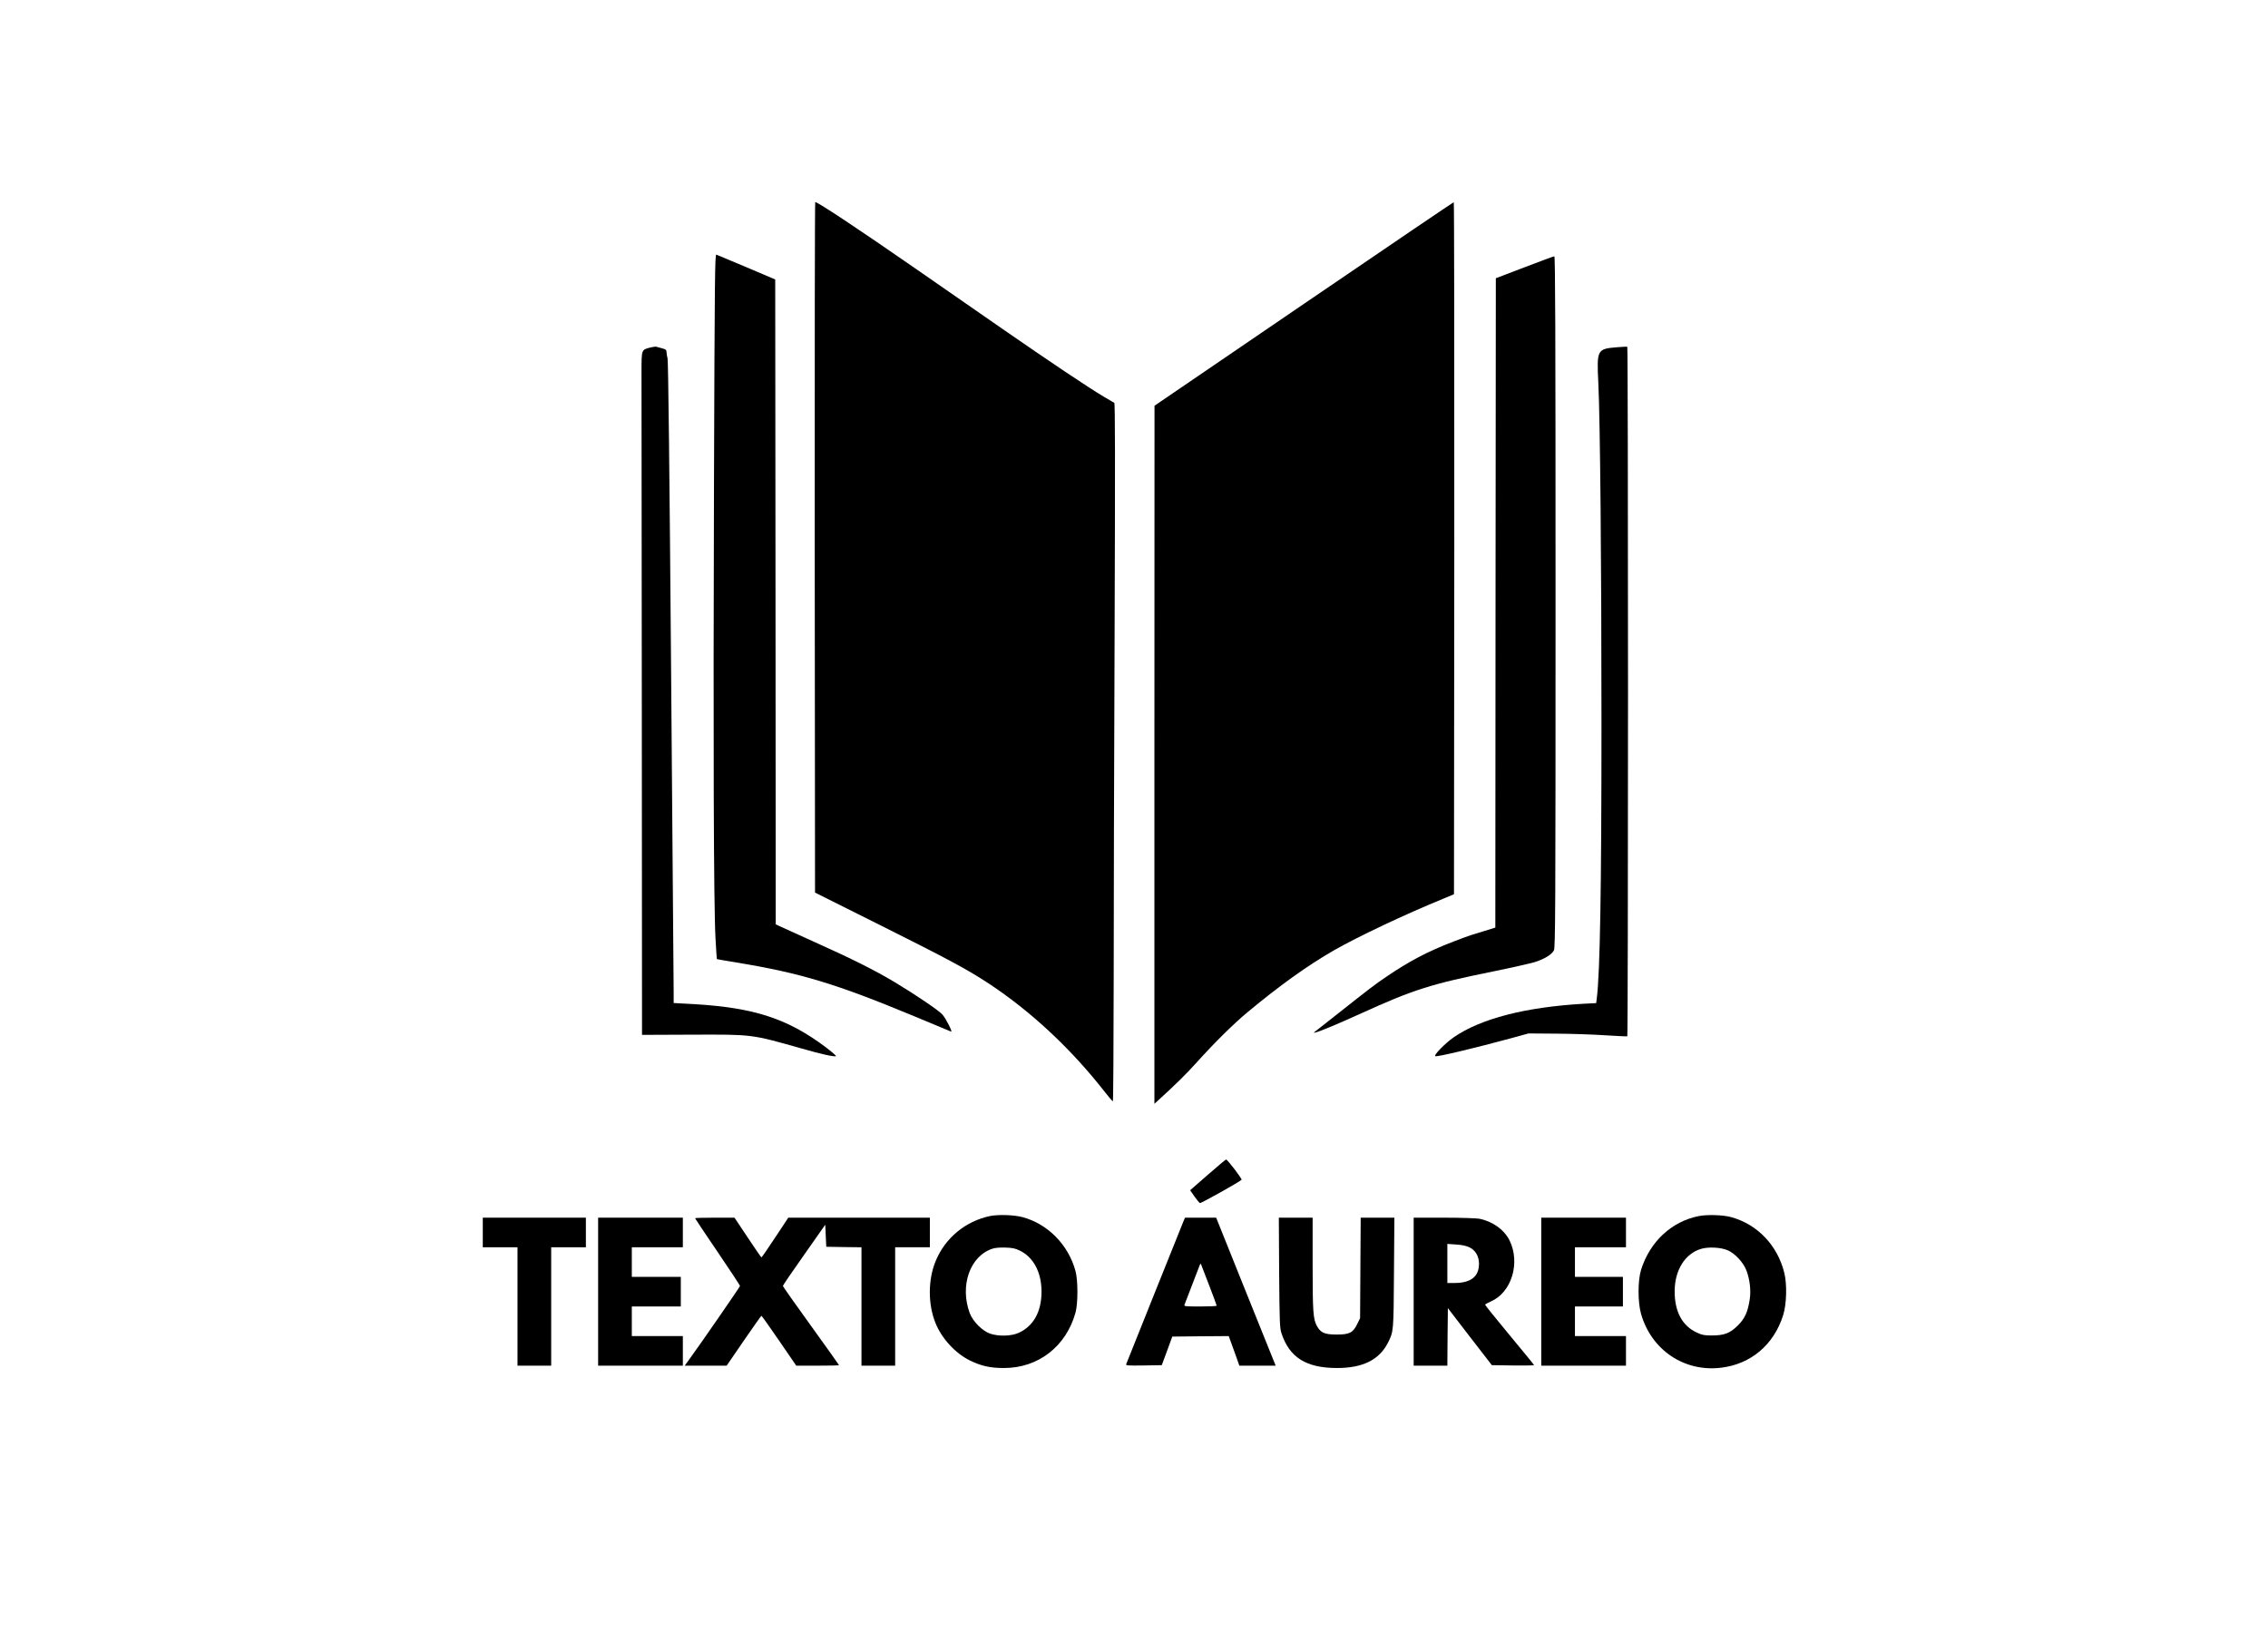
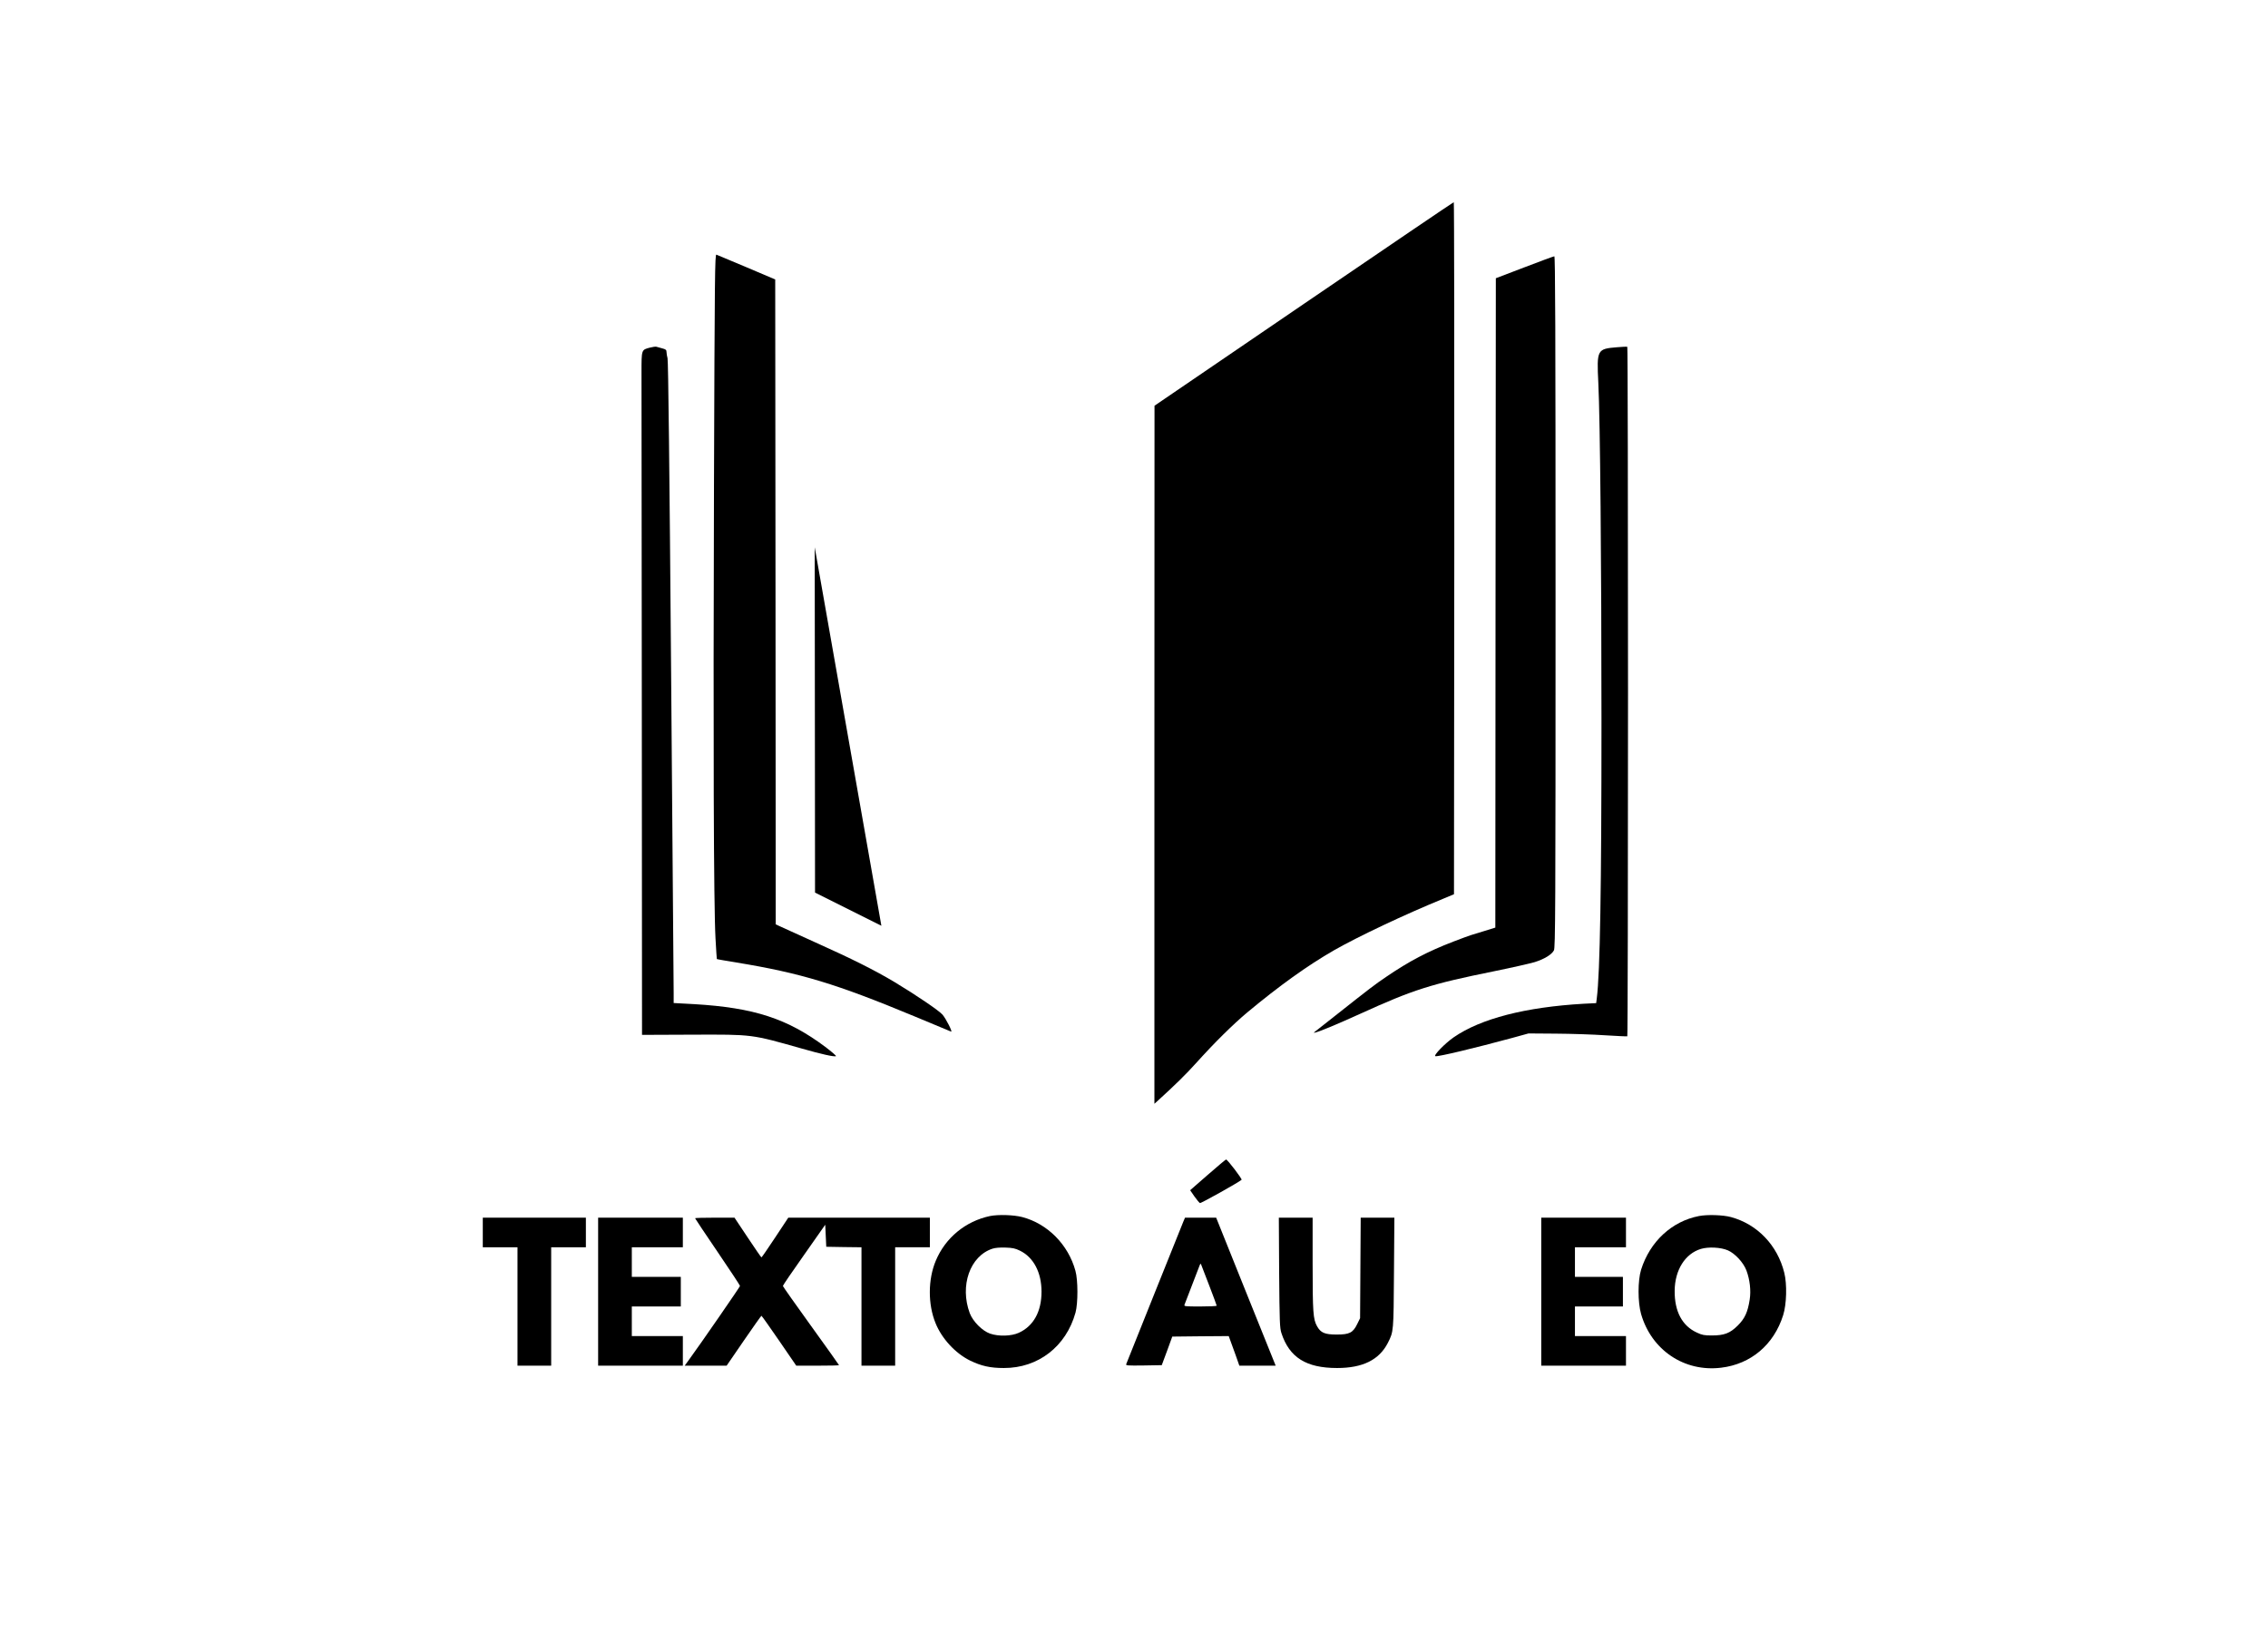
<svg xmlns="http://www.w3.org/2000/svg" data-bbox="473 198 1276.914 1142.566" viewBox="0 0 2222 1609" height="2145.333" width="2962.667" data-type="shape">
  <g>
-     <path d="m798.2 536.2.3 338.3 65 32.5c65.4 32.7 84 42.7 104.9 56.4 41.6 27.4 80.8 64 113.6 105.9 4.1 5.3 7.8 9.6 8.3 9.7.4 0 .7-52.8.8-117.3 0-64.4.4-218.2.9-341.7.6-170.3.5-224.7-.3-225.3-.7-.4-5.5-3.2-10.7-6.3-14.4-8.5-53.8-34.9-99.5-66.6-22.5-15.6-60.3-41.8-83.9-58.2-57.4-39.8-96.3-65.6-98.9-65.6-.4 0-.6 152.2-.5 338.2z" />
+     <path d="m798.2 536.2.3 338.3 65 32.5z" />
    <path d="m1277.3 297.8-146.2 99.7-.1 341.9v342l2.8-2.5c18.1-16.5 28.1-26.3 38.8-38.2 17-18.9 35.4-37.1 49.5-48.9 31-25.8 59.1-46 84.9-60.8 23.9-13.6 68.7-34.8 107-50.5l10.5-4.4.3-339c.1-186.5-.1-339.1-.5-339-.5 0-66.6 44.9-147 99.7z" />
    <path d="M699.5 477.7c-.8 247.7-.3 410.2 1.5 441.8.6 10.9 1.2 20 1.3 20.1.1.2 8.8 1.7 19.2 3.4 63.3 10.4 97.8 20.9 175 53 18.7 7.8 34.6 14.4 35.3 14.7 1.8.7-4.9-12.5-8.4-16.6-3.2-3.8-25.5-19-47.1-32-19.1-11.4-40.7-22.3-78.8-39.4-16.5-7.4-31.7-14.3-33.7-15.3l-3.8-1.8-.2-315.9-.3-315.9-28-11.9c-15.4-6.5-28.7-12.1-29.6-12.4-1.5-.5-1.7 17.6-2.4 228.2z" />
    <path d="m1493.5 261.9-28 10.7-.3 318.1-.2 318.1-10.3 3.2c-5.6 1.7-11.8 3.6-13.7 4.2-1.9.6-9.6 3.4-17.1 6.3-25.6 9.9-43.1 19.1-65.9 34.6-11.1 7.5-15.4 10.8-49.7 37.9-8.7 6.9-17.2 13.5-18.8 14.8-2.9 2.2-2.9 2.3-.5 1.7 5.2-1.4 21.2-8.1 43.5-18.2 52.3-23.8 69.3-29.2 131.1-41.7 17.7-3.6 35.7-7.7 40-9 9.5-3 16.7-7.4 18.8-11.5 1.4-2.7 1.6-37.2 1.6-341.6 0-270.2-.3-338.5-1.2-338.4-.7 0-13.9 4.9-29.3 10.8z" />
    <path d="M636.6 340.6c-8.2 2.2-8.1 1.8-8.1 24.2 0 10.8.1 161.3.3 334.4l.2 314.7 49.3-.2c59.7-.2 57.3-.5 107.2 13.6 19.2 5.5 31.4 8.2 33.5 7.5.7-.2-4.1-4.3-10.4-9.1-37.2-27.8-69.8-38.4-128.3-41.9l-20.3-1.1v-9.6c0-5.3-1.1-146.6-2.5-314.1-1.6-201-2.8-305.7-3.5-308-.5-1.9-1-4.6-1-6 0-2.2-.7-2.8-4.2-3.7-2.4-.7-5-1.4-5.8-1.6-.8-.2-3.7.2-6.4.9z" />
    <path d="M1584.3 340.2c-19.6 1.6-20 2.3-18.4 34.8 1.8 36.3 3.1 177.3 3.1 331.5 0 164-1.4 246.5-4.6 271.6l-.6 4.7-12.2.6c-57 3.3-100.8 14.5-127.4 32.9-8.4 5.8-20.3 18-17.9 18.5 2.8.6 38.7-8 75.2-17.9l16-4.4 27 .2c14.9.1 36.5.8 48 1.6 11.6.7 21.3 1.2 21.8 1 .4-.2.7-152.2.7-337.8 0-185.6-.3-337.5-.7-337.7-.5-.2-4.9-.1-10 .4z" />
    <path d="m1183.2 1151.1-17.2 15 4.2 6.1c2.3 3.3 4.8 6.2 5.4 6.5 1 .4 37.8-20.2 40.8-22.8.8-.7-13.8-19.9-15.2-19.9-.4 0-8.5 6.8-18 15.1z" />
    <path d="M969.9 1191.4c-24 5.1-43.7 21.3-53.1 43.8-7.7 18.3-7.8 42.7-.2 61.2 6.1 15.1 19.3 29.4 33.6 36.5 11.1 5.4 19.8 7.4 33.3 7.4 33.6.1 61-21.1 70.2-54.3 2.5-9.1 2.5-31.9-.1-41-7-25.6-27.3-46.1-52.1-52.6-8.5-2.2-23.6-2.6-31.6-1zm29.3 33.9c13.4 6.5 21.2 21.4 21.2 40.2 0 19.5-7.8 33.7-22.3 40.3-7.2 3.3-19.6 3.7-28.1.8-7.7-2.7-16.8-11.9-19.9-20-10-26.9.2-56 22.2-63.2 2.6-.9 7.5-1.3 12.8-1.1 6.9.2 9.6.8 14.1 3z" />
    <path d="M1664.5 1191.4c-26.7 5.2-48 25-56.7 52.6-3.3 10.7-3.3 31.8 0 43.4 10.2 35.4 42.4 57 78.4 52.6 29.2-3.5 51.7-22.5 60.8-51.5 3.4-10.7 3.9-30.3 1.1-41.5-6.7-27-26.4-47.6-52.3-54.6-7.8-2.1-23-2.6-31.3-1zm28.3 33.6c7 3 15.3 12 18.2 19.7 3.4 9.1 4.6 19.8 3.2 28.6-1.9 12.2-4.7 18.4-11.6 25.3-7.7 7.7-13.4 9.8-25.6 9.8-7.1 0-9.5-.4-14.5-2.8-14.5-6.6-22-20.8-21.8-41.1.2-20.2 10.2-36.2 25.7-40.9 7.3-2.2 19.6-1.6 26.4 1.4z" />
    <path d="M473 1207.5v14.5h34v116h33v-116h34v-29H473v14.5z" />
    <path d="M586 1265.5v72.5h83v-29h-50v-29h48v-29h-48v-29h50v-29h-83v72.5z" />
    <path d="M681 1193.6c0 .3 9.9 15.1 22 32.9 12.1 17.8 22 32.8 22 33.4 0 .8-38.1 56-50.7 73.3l-3.5 4.8h41.1l16.8-24.5c9.2-13.4 17-24.4 17.3-24.4.3 0 8.1 11 17.3 24.4l16.8 24.5h21c11.5 0 20.9-.2 20.9-.5s-12.4-17.6-27.5-38.6c-15.1-20.9-27.5-38.5-27.5-39 0-.6 9.3-14.3 20.8-30.5l20.7-29.5.5 10.8.5 10.8 17.3.3 17.2.2v116h33v-116h34v-29H772.3l-12.9 19.5c-7.1 10.7-13.1 19.5-13.4 19.4-.3 0-6.3-8.7-13.4-19.4l-13-19.5h-19.3c-10.6 0-19.3.2-19.3.6z" />
    <path d="M1159.4 1196.7c-1.4 3.5-54.6 135.9-56 139.7-.6 1.5.9 1.6 17.1 1.4l17.7-.3 5.2-14 5.1-14 27.6-.3 27.7-.2 3.6 9.9c2 5.5 4.4 12 5.2 14.5l1.6 4.6h35.6l-29.2-72.5-29.1-72.5H1161l-1.6 3.7zm25.5 63.3c3.9 10.2 7.1 18.8 7.1 19.2 0 .5-7.2.8-16.1.8-14.9 0-16.1-.1-15.4-1.8.3-.9 3.6-9.4 7.2-18.7 3.6-9.4 7-18.1 7.5-19.5 1-2.4 1-2.4 1.8-.5.5 1.1 4 10.3 7.9 20.5z" />
    <path d="M1253.2 1246.7c.4 48.4.6 54.3 2.2 59.3 7.8 24 24.3 34.3 54.6 34.3 25.1 0 41.2-8 49.7-24.6 5.7-11.3 5.6-10.8 6-69l.4-53.7h-33l-.3 49.2-.3 49.3-2.8 5.7c-4.2 8.6-7.6 10.3-20.2 10.3-11.6 0-15.6-1.7-19.2-8.2-3.8-6.8-4.3-13.6-4.3-61V1193h-33.1l.3 53.7z" />
-     <path d="M1385 1265.5v72.5h33l.2-28.2.3-28.2 21.5 28 21.6 27.9 20.7.3c11.4.1 20.7 0 20.7-.3s-10.8-13.5-24-29.4c-13.2-15.9-24-29.3-24-29.8 0-.4 2.6-1.9 5.6-3.2 20.3-8.8 29.1-37.6 18.4-59.7-5.2-10.6-16.8-18.9-29.9-21.4-3-.5-18.6-1-34.7-1H1385v72.5zm54.9-43.3c5.7 2.8 9.1 8.8 9.1 15.9 0 12.7-8 18.9-24.2 18.9h-6.8v-38.3l8.6.6c6.1.4 10.1 1.3 13.3 2.9z" />
    <path d="M1510 1265.5v72.5h83v-29h-50v-29h47v-29h-47v-29h50v-29h-83v72.5z" />
  </g>
</svg>